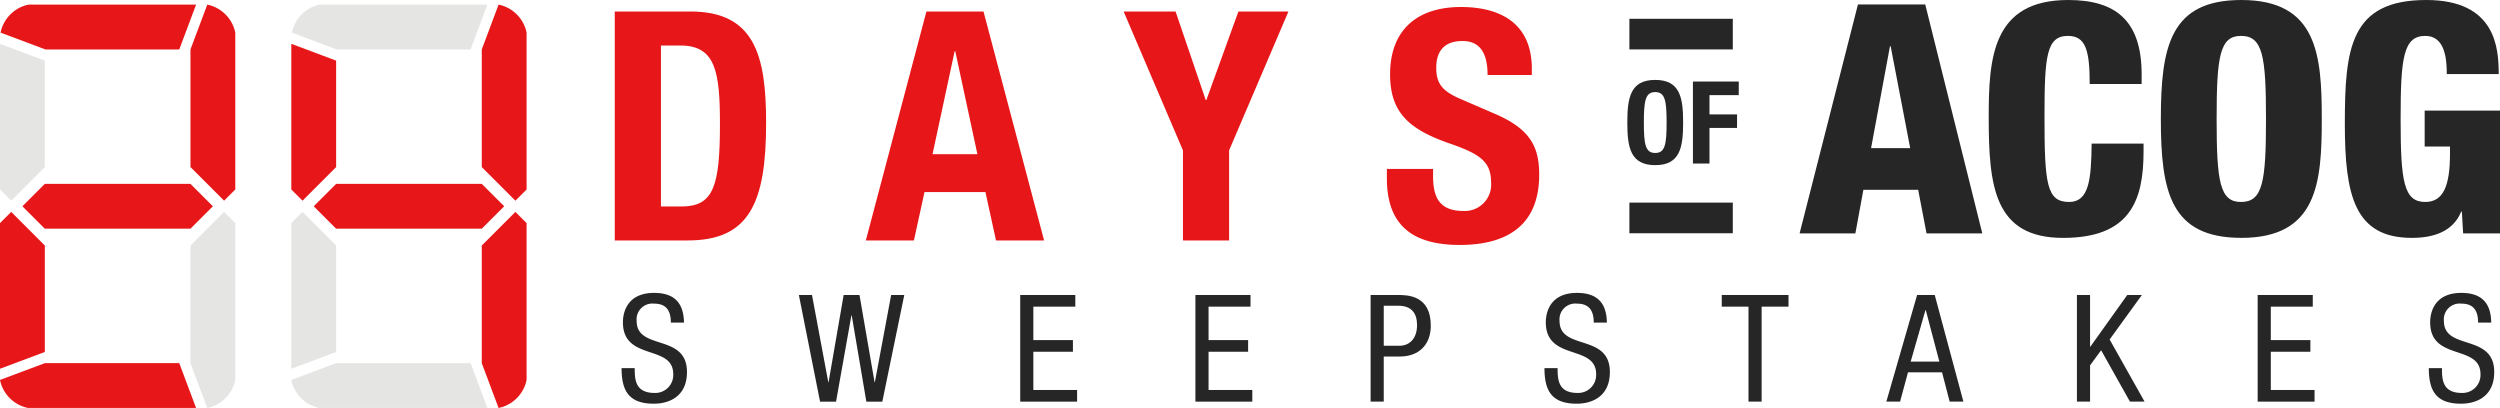
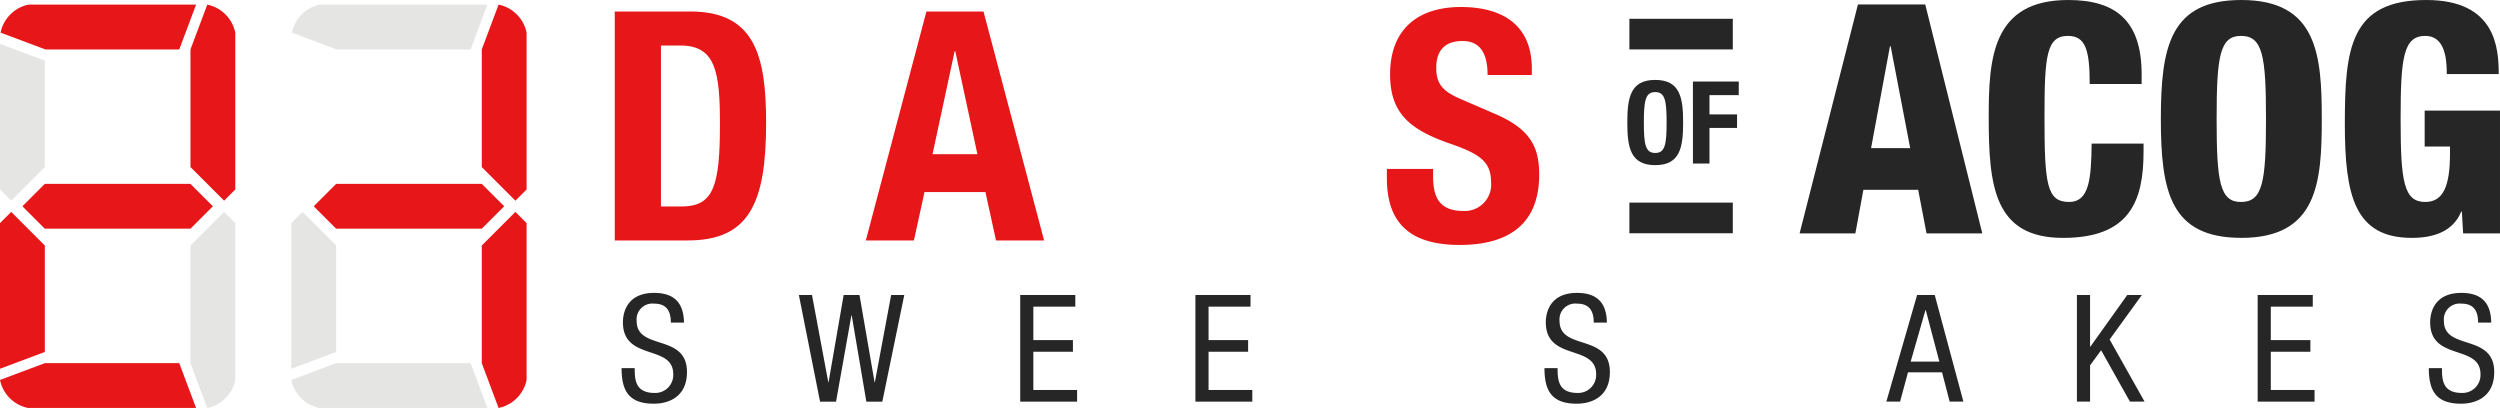
<svg xmlns="http://www.w3.org/2000/svg" height="78.041" viewBox="0 0 478.232 78.041" width="478.232">
  <clipPath id="a">
    <path d="m0 0h478.232v78.041h-478.232z" />
  </clipPath>
  <path d="m0 36.247 2.144 2.144 6.429-6.431v-20.36l-8.573-3.216z" fill="#e5e5e4" />
  <path d="m0 42.677v27.863l8.573-3.215v-20.361l-6.429-6.43z" fill="#e71618" />
  <g clip-path="url(#a)">
    <g fill="#e71618">
      <path d="m37.508 78.041h-32.149a6.88 6.88 0 0 1 -5.359-5.359l8.574-3.214h25.719z" />
      <path d="m34.293 9.456h-25.612l-8.573-3.215a6.882 6.882 0 0 1 5.358-5.358h32.042z" />
      <path d="m36.436 35.175 4.287 4.287-4.287 4.286h-27.863l-4.286-4.286 4.286-4.287z" />
      <path d="m36.436 31.96v-22.504l3.215-8.574a6.889 6.889 0 0 1 5.358 5.359v30.006l-2.143 2.143z" />
    </g>
    <path d="m42.866 40.534 2.143 2.143v30.006a6.883 6.883 0 0 1 -5.358 5.359l-3.215-8.574v-22.5z" fill="#e5e5e4" />
-     <path d="m64.3 11.6v20.36l-6.43 6.43-2.143-2.143v-27.863z" fill="#e71618" />
    <path d="m55.724 70.539v-27.863l2.143-2.143 6.43 6.43v20.361z" fill="#e5e5e4" />
    <path d="m93.232 78.041h-32.149a6.88 6.88 0 0 1 -5.359-5.359l8.576-3.214h25.717z" fill="#e5e5e4" />
    <path d="m90.017 9.456h-25.617l-8.568-3.215a6.882 6.882 0 0 1 5.358-5.358h32.042z" fill="#e5e5e4" />
    <g fill="#e71618">
      <path d="m92.16 35.175 4.287 4.287-4.287 4.286h-27.86l-4.286-4.286 4.286-4.287z" />
      <path d="m92.16 31.96v-22.504l3.215-8.574a6.889 6.889 0 0 1 5.358 5.359v30.006l-2.143 2.143z" />
      <path d="m98.59 40.534 2.143 2.143v30.006a6.883 6.883 0 0 1 -5.358 5.359l-3.215-8.574v-22.5z" />
    </g>
    <g fill="#262626">
      <path d="m128.329 61.714c0-2.143-.771-3.628-3.171-3.628a3.026 3.026 0 0 0 -3.371 3.314c0 5.741 9.627 2.313 9.627 9.768 0 4.714-3.457 6.057-6.342 6.057-4.77 0-6.17-2.457-6.17-6.8h2.514c0 2.285.143 4.742 3.828 4.742a3.436 3.436 0 0 0 3.542-3.6c0-5.769-9.626-2.427-9.626-9.912 0-1.884.8-5.627 5.97-5.627 3.885 0 5.655 1.943 5.713 5.685z" />
      <path d="m152.817 56.43h2.514l3.113 16.682h.057l2.885-16.682h3.028l2.886 16.682h.058l3.112-16.682h2.514l-4.2 20.4h-3.056l-2.8-16.51h-.057l-2.942 16.51h-3.057z" />
      <path d="m195.16 56.43h10.54v2.228h-8.027v6.4h7.569v2.228h-7.569v7.314h8.369v2.229h-10.882z" />
      <path d="m228.674 56.43h10.54v2.228h-8.026v6.4h7.569v2.228h-7.569v7.314h8.369v2.229h-10.883z" />
-       <path d="m262.188 56.43h5.2c1.771 0 6.313 0 6.313 5.856 0 3.8-2.428 5.912-5.884 5.912h-3.117v8.627h-2.514zm2.514 9.711h3c1.828 0 3.37-1.256 3.37-3.97 0-2.228-1.057-3.684-3.542-3.684h-2.83z" />
      <path d="m304.872 61.714c0-2.143-.771-3.628-3.171-3.628a3.026 3.026 0 0 0 -3.371 3.314c0 5.741 9.627 2.313 9.627 9.768 0 4.714-3.457 6.057-6.342 6.057-4.77 0-6.17-2.457-6.17-6.8h2.514c0 2.285.143 4.742 3.828 4.742a3.436 3.436 0 0 0 3.542-3.6c0-5.769-9.626-2.427-9.626-9.912 0-1.884.8-5.627 5.97-5.627 3.885 0 5.655 1.943 5.713 5.685z" />
-       <path d="m336.987 76.824h-2.514v-18.167h-5.113v-2.228h12.769v2.228h-5.142z" />
      <path d="m366.73 56.43h3.37l5.484 20.394h-2.628l-1.457-5.6h-6.513l-1.513 5.6h-2.628zm-1.23 12.739h5.484l-2.6-9.854h-.058z" />
      <path d="m397.3 56.43h2.514v9.883h.057l7.056-9.883h2.8l-6.17 8.512 6.684 11.883h-2.8l-5.511-9.825-2.114 2.885v6.942h-2.516z" />
      <path d="m431.874 56.43h10.541v2.228h-8.027v6.4h7.57v2.228h-7.57v7.314h8.37v2.229h-10.884z" />
      <path d="m474.043 61.714c0-2.143-.771-3.628-3.171-3.628a3.026 3.026 0 0 0 -3.372 3.314c0 5.741 9.626 2.313 9.626 9.768 0 4.714-3.456 6.057-6.341 6.057-4.77 0-6.17-2.457-6.17-6.8h2.514c0 2.285.142 4.742 3.827 4.742a3.436 3.436 0 0 0 3.542-3.6c0-5.769-9.626-2.427-9.626-9.912 0-1.884.8-5.627 5.97-5.627 3.885 0 5.656 1.943 5.713 5.685z" />
    </g>
    <g fill="#e71618">
      <path d="m117.6 2.2h14.476c12.268 0 14.477 8.4 14.477 21.285 0 15.519-3.313 22.512-15.029 22.512h-13.924zm8.833 37.3h3.926c6.134 0 7.361-3.865 7.361-15.765 0-9.937-.8-15.028-7.545-15.028h-3.742z" />
      <path d="m177.218 2.2h10.919l11.594 43.8h-9.2l-2.025-9.262h-11.656l-2.024 9.262h-9.2zm1.166 27.3h8.588l-4.233-19.69h-.123z" />
-       <path d="m224.879 2.2 5.766 16.93h.123l6.132-16.93h9.569l-11.348 26.56v17.24h-8.831v-17.237l-11.348-26.563z" />
      <path d="m274.134 32.321v1.288c0 4.11 1.166 6.747 5.827 6.747a5.046 5.046 0 0 0 5.276-5.4c0-3.988-2.025-5.46-7.852-7.484-7.852-2.7-11.471-5.95-11.471-13.25 0-8.526 5.214-12.881 13.556-12.881 7.852 0 13.557 3.373 13.557 11.777v1.227h-8.465c0-4.11-1.411-6.5-4.785-6.5-3.987 0-5.03 2.515-5.03 5.091 0 2.7.8 4.356 4.539 5.95l6.809 2.945c6.625 2.883 8.343 6.257 8.343 11.593 0 9.262-5.644 13.433-15.213 13.433-10 0-13.924-4.661-13.924-12.758v-1.778z" />
    </g>
    <g fill="#262626">
      <path d="m316.633 15.287c4.746 0 5.339 3.384 5.339 8.152s-.593 8.152-5.339 8.152-5.339-3.384-5.339-8.152.593-8.152 5.339-8.152m0 13.975c1.868 0 2.175-1.6 2.175-5.823 0-4.2-.307-5.823-2.175-5.823s-2.175 1.626-2.175 5.823c0 4.219.307 5.823 2.175 5.823" />
      <path d="m323.843 15.6h8.768v2.593h-5.6v3.691h5.274v2.593h-5.274v6.811h-3.164z" />
      <path d="m355.41.859h12.878l10.912 43.786h-10.667l-1.6-8.34h-10.481l-1.533 8.34h-10.67zm6.255 7.972h-.123l-3.618 19.5h7.482z" />
      <path d="m399.744 16.067c0-6.377-.736-9.2-4.17-9.2-4.109 0-4.477 3.925-4.477 15.393 0 13 .429 16.374 4.722 16.374 3.8 0 4.232-4.354 4.292-11.161h9.936v1.533c0 9.444-2.638 16.5-15.393 16.5-13.185 0-14.227-9.873-14.227-23.058 0-11.226.613-22.448 15.208-22.448 9.076 0 14.044 3.925 14.044 14.228v1.839z" />
      <path d="m428.748 45.5c-13.553 0-15.393-8.83-15.393-22.751s1.845-22.749 15.393-22.749c14.594 0 15.392 10.609 15.392 22.752s-.8 22.751-15.392 22.751m-.062-6.868c4.17 0 4.783-3.864 4.783-15.883s-.613-15.884-4.783-15.884c-4.048 0-4.661 3.864-4.661 15.884s.613 15.883 4.661 15.883" />
      <path d="m468.052 14.166c0-2.821-.307-7.3-4.108-7.3-4.232 0-4.723 4.293-4.723 15.945 0 11.958.613 15.822 4.723 15.822 3.495 0 4.721-3.189 4.721-9.2v-1.408h-4.844v-6.868h14.411v23.488h-7.052l-.245-4.17h-.123c-1.6 3.924-5.458 5.028-9.445 5.028-10.976 0-12.816-8.156-12.816-21.832 0-14.35.98-23.671 15.576-23.671 13.308 0 13.86 9.2 13.86 14.166z" />
      <path d="m0 0h19.78v5.861h-19.78z" transform="translate(311.692 3.594)" />
      <path d="m0 0h19.78v5.861h-19.78z" transform="translate(311.692 38.759)" />
    </g>
  </g>
</svg>